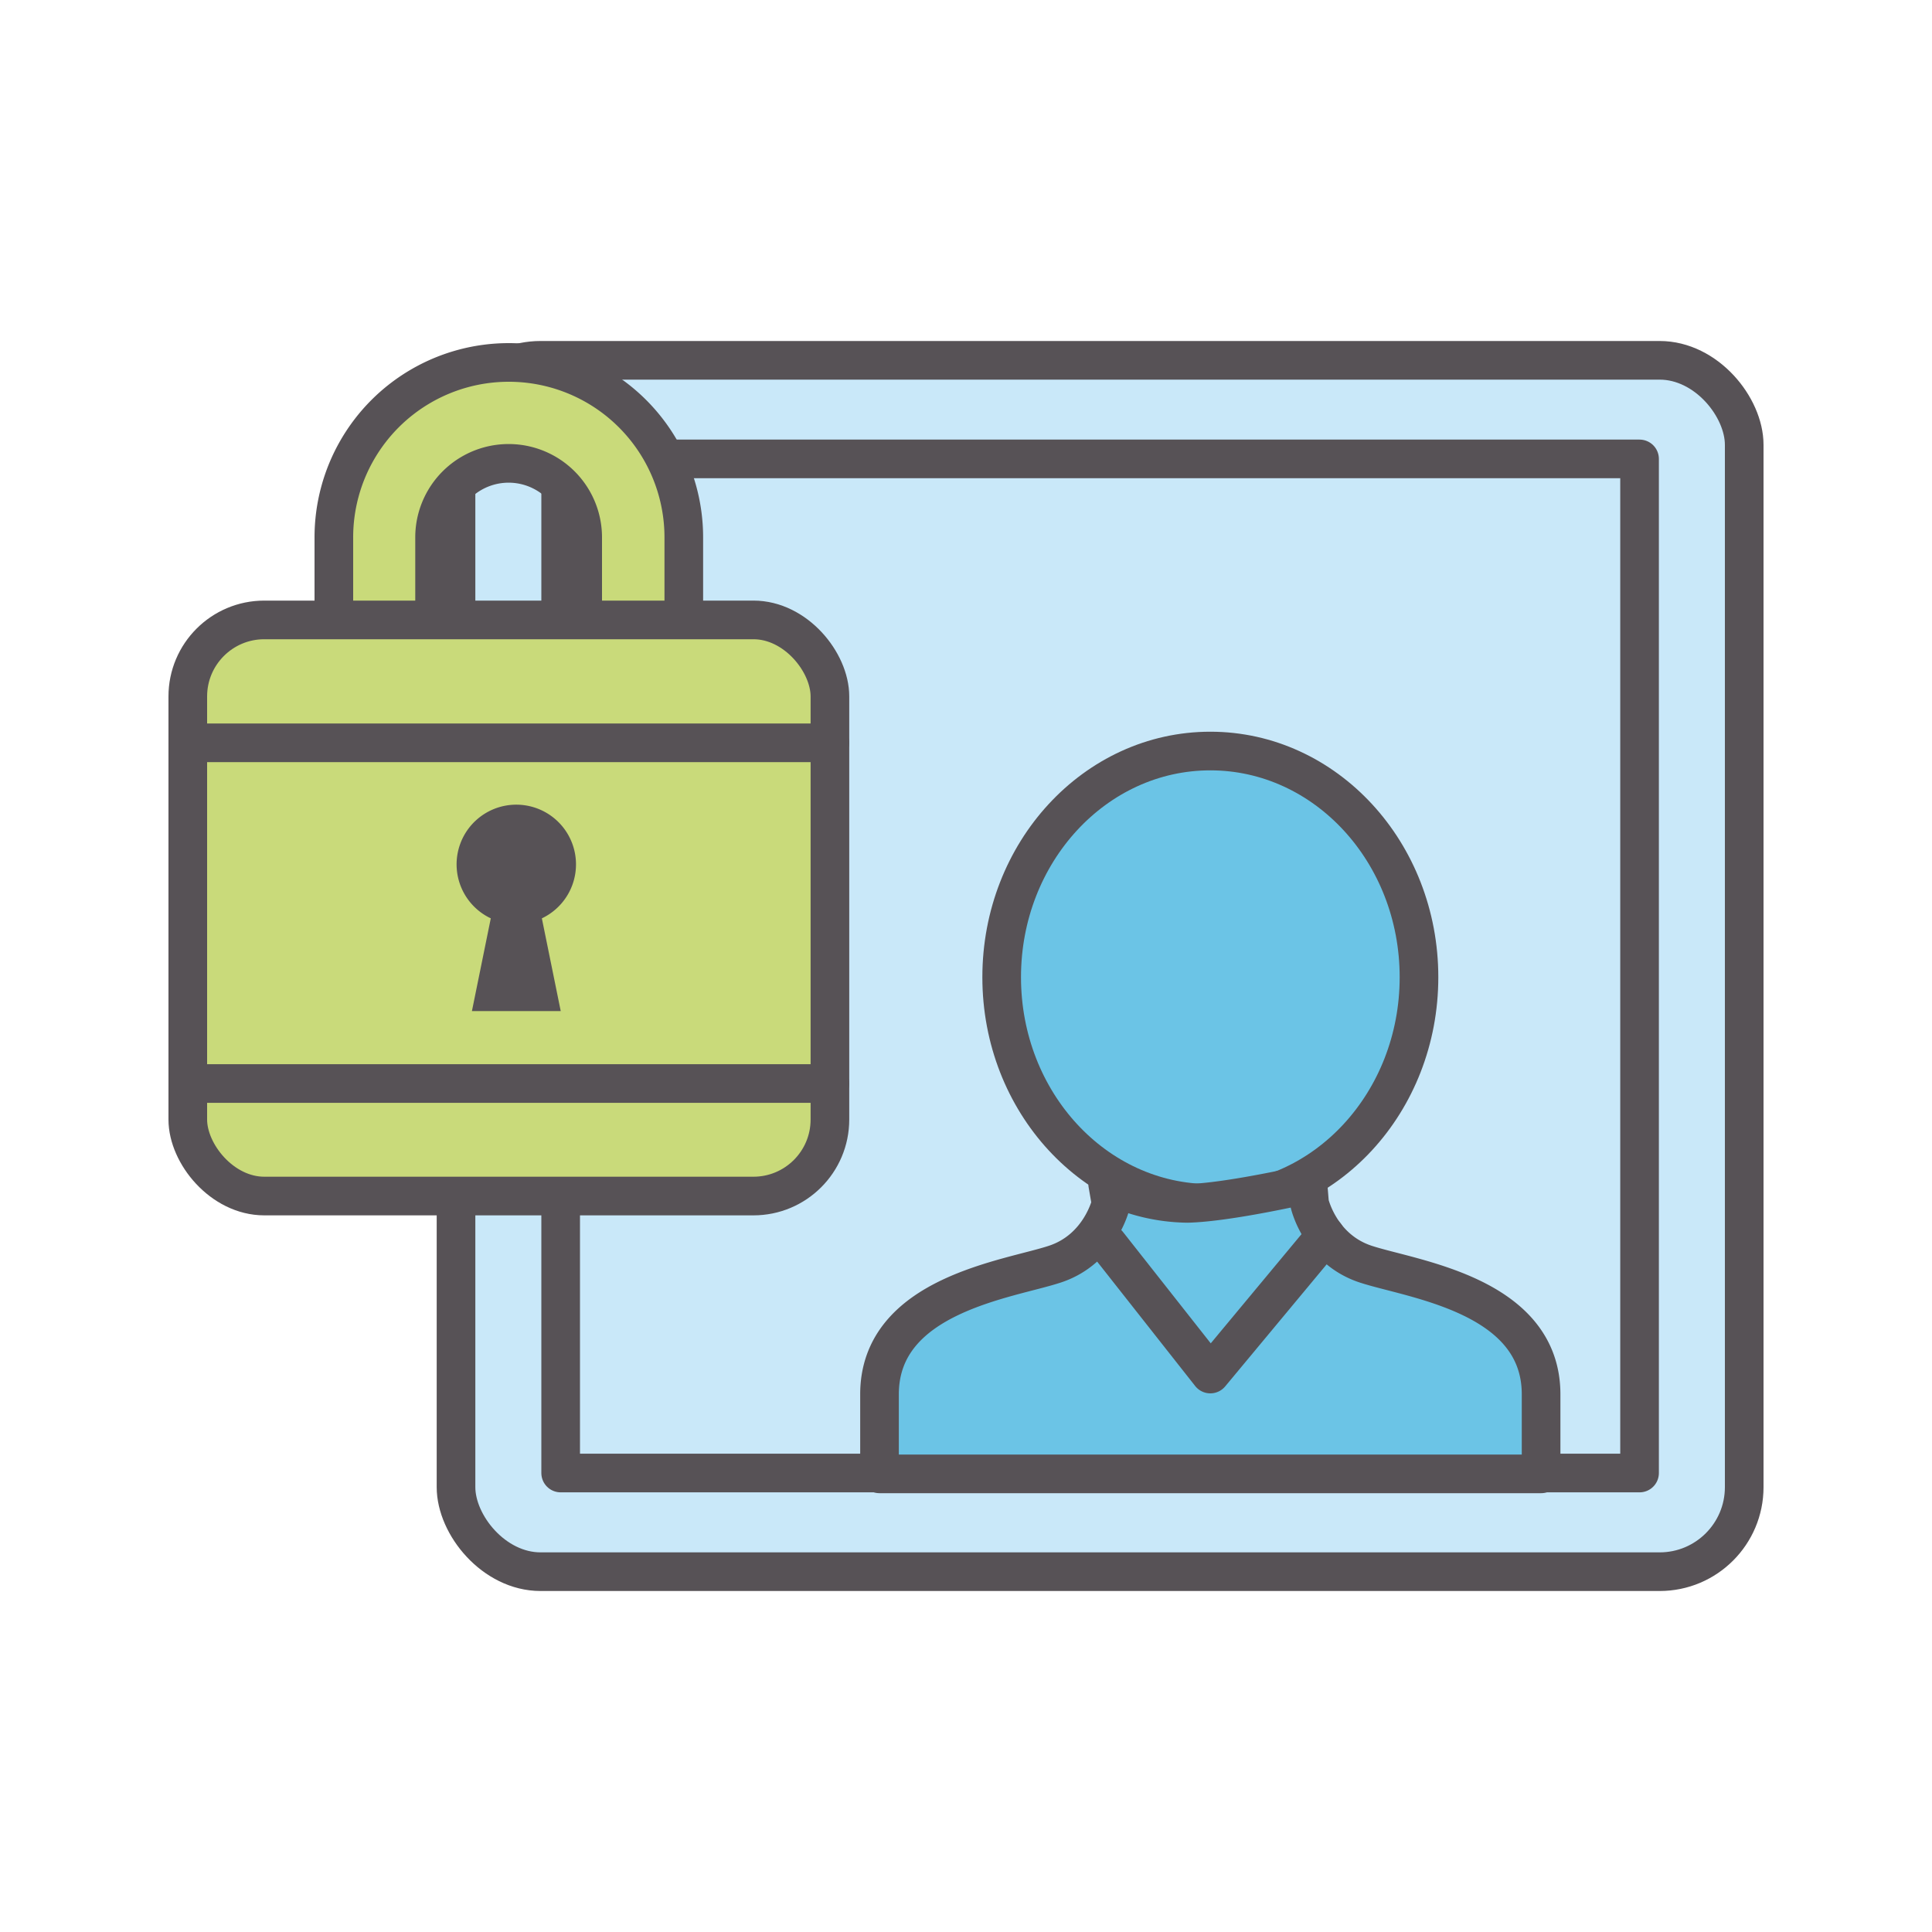
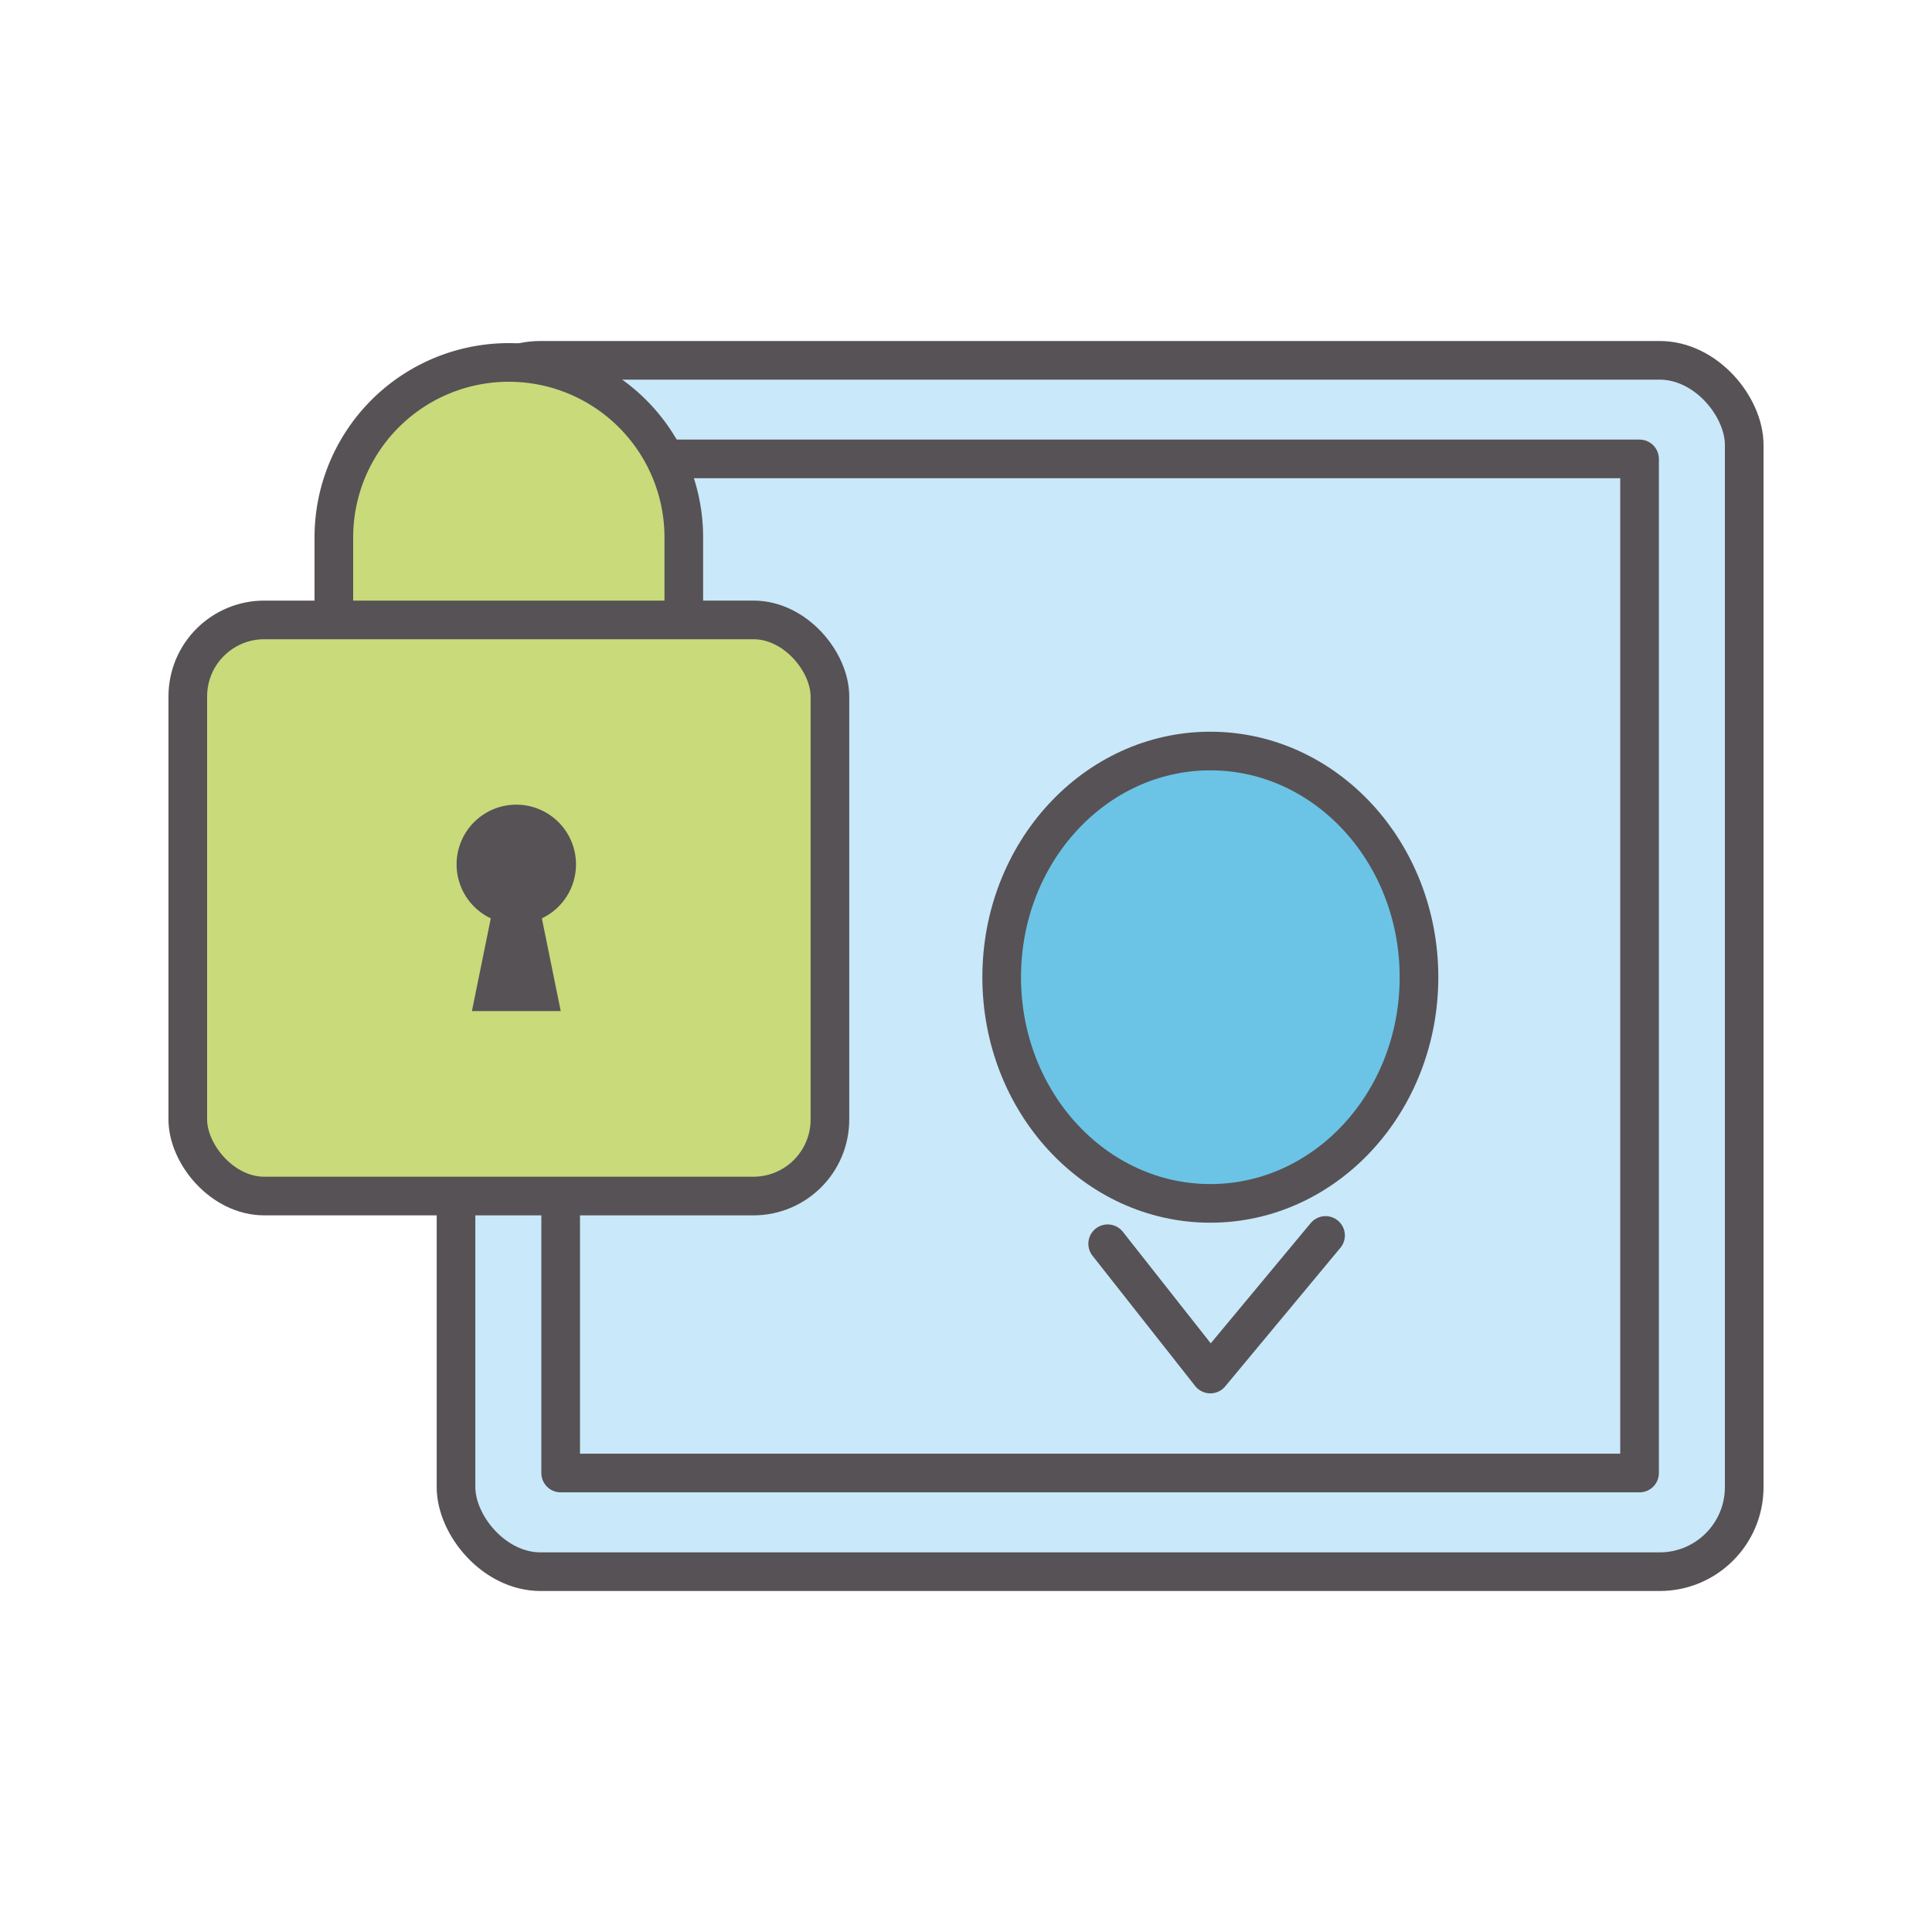
<svg xmlns="http://www.w3.org/2000/svg" id="Capa_1" data-name="Capa 1" viewBox="0 0 300 300">
  <defs>
    <style>.cls-1{fill:#c9e8f9;}.cls-1,.cls-2,.cls-3,.cls-4{stroke:#575256;stroke-linecap:round;stroke-linejoin:round;stroke-width:6px;}.cls-2{fill:#6bc4e6;}.cls-3{fill:none;}.cls-4{fill:#c9da7a;}.cls-5{fill:#575256;}</style>
  </defs>
  <title>bl-3</title>
  <rect class="cls-1" x="70.81" y="55.95" width="200.03" height="188.1" rx="13.13" />
  <rect class="cls-1" x="87.06" y="71.26" width="167.53" height="157.47" />
  <ellipse class="cls-2" cx="187.94" cy="151.74" rx="32.4" ry="35.12" />
-   <path class="cls-2" d="M203.35,186.86s1.58,7.06,8.67,9.42S239.3,201,239.3,216.51v12.35H136.57V216.51c0-15.5,20.19-17.86,27.28-20.23s8.67-9.42,8.67-9.42l-.52-3a28.54,28.54,0,0,0,12.38,3c6.44-.15,18.72-3,18.72-3Z" />
  <polyline class="cls-3" points="172 193.13 187.94 213.36 205.83 191.84" />
-   <path class="cls-4" d="M79,56.28h0A27.16,27.16,0,0,0,51.84,83.45V125A27.16,27.16,0,0,0,79,152.13h0A27.17,27.17,0,0,0,106.18,125V83.45A27.17,27.17,0,0,0,79,56.28ZM90.48,125a11.48,11.48,0,1,1-23,0V83.45a11.48,11.48,0,1,1,23,0Z" />
+   <path class="cls-4" d="M79,56.28h0A27.16,27.16,0,0,0,51.84,83.45V125A27.16,27.16,0,0,0,79,152.13h0A27.17,27.17,0,0,0,106.18,125V83.45A27.17,27.17,0,0,0,79,56.28ZM90.48,125a11.48,11.48,0,1,1-23,0a11.48,11.48,0,1,1,23,0Z" />
  <rect class="cls-4" x="29.16" y="96.26" width="99.71" height="89.46" rx="11.88" />
-   <line class="cls-3" x1="29.16" y1="115.34" x2="128.86" y2="115.34" />
-   <line class="cls-3" x1="29.16" y1="168.25" x2="128.86" y2="168.25" />
  <path class="cls-5" d="M89.44,134.23a9.27,9.27,0,1,0-13.23,8.37L73.28,157H87.07L84.14,142.6A9.27,9.27,0,0,0,89.44,134.23Z" />
</svg>